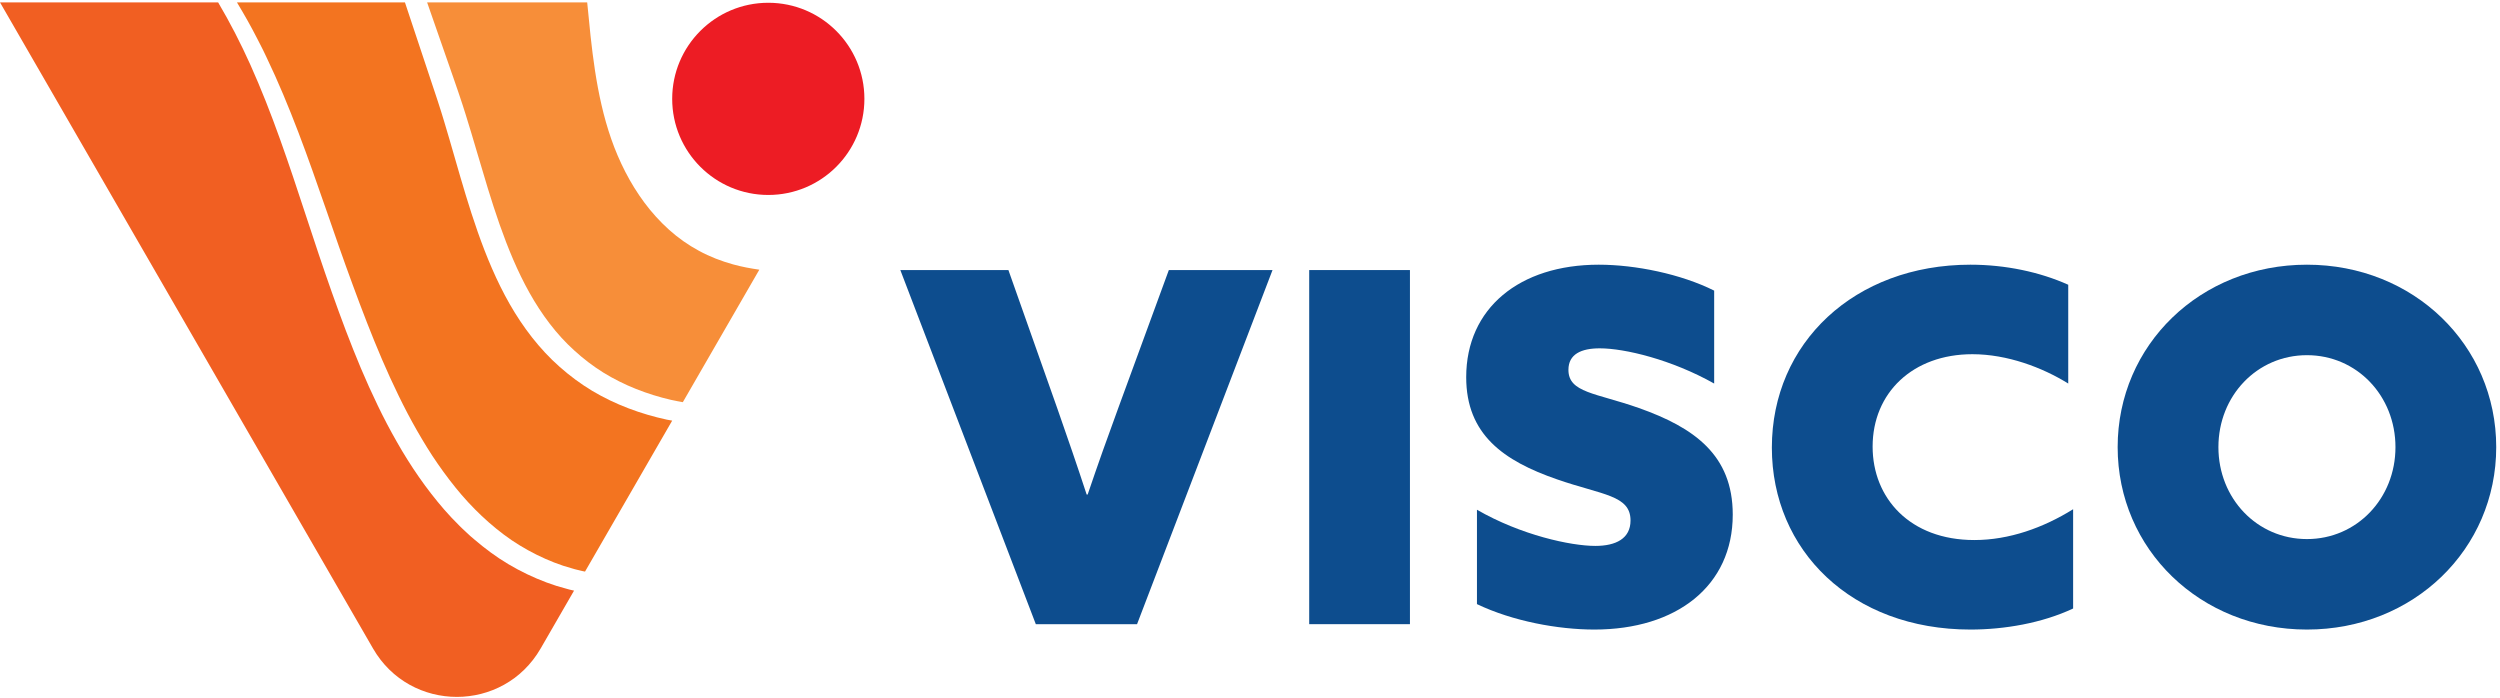
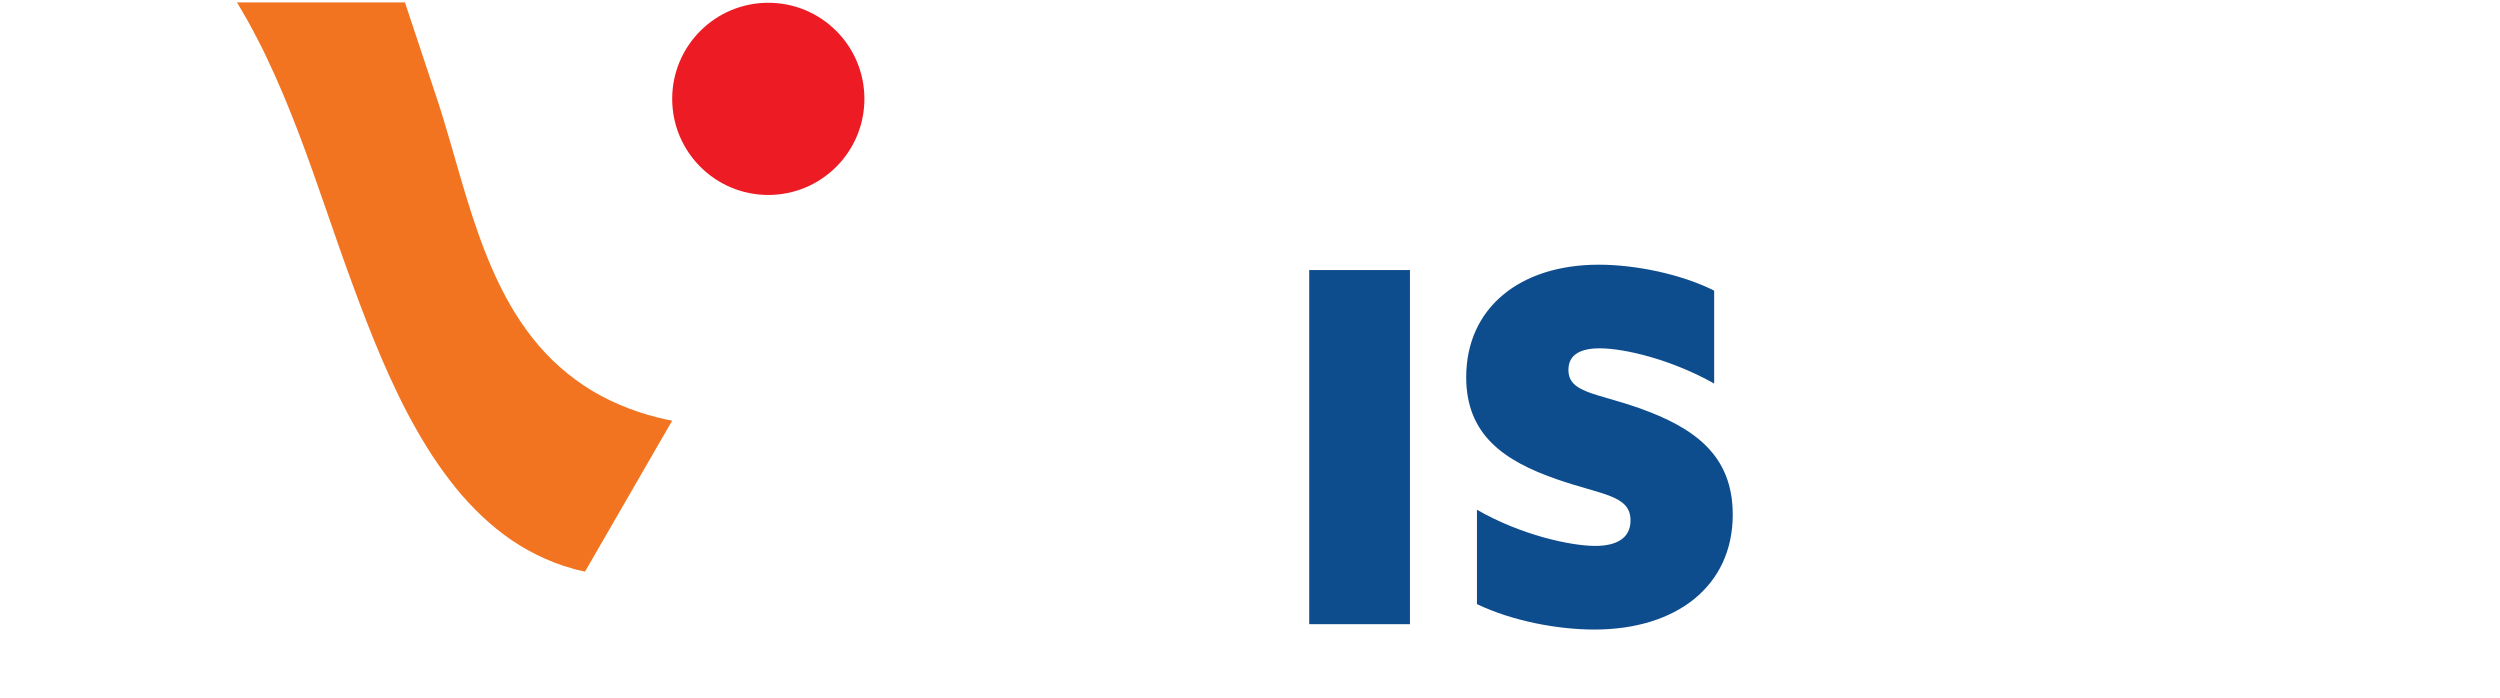
<svg xmlns="http://www.w3.org/2000/svg" width="129" height="36" viewBox="0 0 129 36" fill="none">
  <path d="M39.644 0.143C36.906 0.143 34.685 2.363 34.685 5.101C34.685 7.84 36.906 10.06 39.644 10.06C42.383 10.06 44.603 7.84 44.603 5.101C44.603 2.363 42.383 0.143 39.644 0.143Z" fill="#ED1C24" />
-   <path d="M11.255 0.123H0L19.249 33.464C20.21 35.127 21.891 35.96 23.573 35.96C25.254 35.96 26.935 35.127 27.896 33.464L29.621 30.476L29.514 30.452C29.47 30.442 29.425 30.433 29.381 30.421L29.249 30.384C29.074 30.334 28.898 30.287 28.723 30.235L28.206 30.057C27.522 29.802 26.861 29.485 26.234 29.112C25.607 28.741 25.022 28.303 24.472 27.833L24.265 27.656L24.066 27.471L23.868 27.286L23.77 27.193L23.675 27.096C23.549 26.967 23.42 26.84 23.297 26.709L22.934 26.309C21.989 25.223 21.18 24.038 20.479 22.804C20.126 22.187 19.797 21.56 19.491 20.924C19.184 20.287 18.893 19.645 18.62 18.997C18.348 18.349 18.088 17.697 17.839 17.042C17.59 16.387 17.353 15.73 17.119 15.073C16.652 13.756 16.215 12.431 15.781 11.111C15.348 9.791 14.913 8.476 14.447 7.176C13.982 5.876 13.48 4.593 12.918 3.34C12.421 2.237 11.87 1.162 11.255 0.123Z" fill="#F15F22" />
  <path d="M20.895 0.123H12.227C12.417 0.438 12.602 0.756 12.782 1.076L13.036 1.54C13.122 1.693 13.201 1.851 13.281 2.008L13.521 2.478L13.58 2.596L13.637 2.714L13.751 2.953C14.36 4.22 14.896 5.519 15.395 6.825C15.895 8.132 16.353 9.45 16.81 10.764C17.264 12.078 17.715 13.387 18.195 14.684C18.672 15.984 19.166 17.271 19.707 18.534C19.978 19.165 20.262 19.788 20.562 20.403C20.638 20.556 20.711 20.71 20.789 20.862L21.023 21.317C21.184 21.617 21.343 21.919 21.514 22.212C21.853 22.802 22.205 23.382 22.591 23.936C22.976 24.491 23.383 25.028 23.82 25.537C24.258 26.045 24.728 26.521 25.228 26.96C25.728 27.397 26.257 27.802 26.822 28.144C27.386 28.489 27.978 28.784 28.593 29.024L29.059 29.192C29.216 29.241 29.375 29.286 29.534 29.334L29.652 29.369C29.692 29.381 29.732 29.389 29.772 29.399L30.012 29.457L30.072 29.471L30.133 29.483L30.187 29.494L34.685 21.704C34.594 21.686 34.502 21.674 34.41 21.654C33.74 21.51 33.077 21.316 32.43 21.07C31.784 20.824 31.155 20.523 30.557 20.167C29.961 19.808 29.399 19.391 28.878 18.929C28.354 18.469 27.881 17.953 27.452 17.409C27.024 16.863 26.642 16.287 26.301 15.691C25.62 14.497 25.098 13.237 24.651 11.968C24.205 10.698 23.834 9.415 23.468 8.144C23.285 7.507 23.102 6.874 22.912 6.247C22.864 6.09 22.817 5.933 22.768 5.777C22.719 5.621 22.67 5.466 22.619 5.311L22.543 5.078L22.465 4.843L22.308 4.372C21.838 2.954 21.368 1.538 20.895 0.123Z" fill="#F37420" />
-   <path d="M30.299 0.123H22.039C22.495 1.416 22.945 2.71 23.392 4.004L23.554 4.474L23.635 4.709L23.715 4.947C23.77 5.106 23.822 5.265 23.874 5.425C23.926 5.584 23.976 5.743 24.026 5.903C24.227 6.54 24.415 7.178 24.602 7.813C24.977 9.083 25.346 10.344 25.776 11.573C26.208 12.8 26.699 13.998 27.323 15.111C27.947 16.222 28.705 17.247 29.636 18.087C30.099 18.51 30.599 18.893 31.132 19.225C31.667 19.554 32.232 19.836 32.819 20.07C33.407 20.304 34.015 20.493 34.637 20.636C34.834 20.681 35.035 20.715 35.234 20.752L39.181 13.916C38.727 13.85 38.273 13.767 37.824 13.642C37.222 13.474 36.627 13.248 36.068 12.943C35.507 12.641 34.984 12.271 34.515 11.848C34.045 11.425 33.624 10.956 33.251 10.455C32.879 9.954 32.552 9.423 32.269 8.873C31.986 8.323 31.743 7.755 31.541 7.174C31.339 6.593 31.174 6.007 31.038 5.415C30.764 4.232 30.602 3.04 30.473 1.86C30.41 1.278 30.355 0.699 30.299 0.123Z" fill="#F78E39" />
-   <path d="M46.457 13.935H52.034L54.558 21.077C55.088 22.592 55.593 24.055 56.072 25.519H56.123C56.627 24.03 57.183 22.465 57.713 21.027L60.312 13.935H65.662L58.672 32.207H53.448L46.457 13.935Z" fill="#0D4D8E" />
  <path d="M67.555 13.935H72.753V32.207H67.555V13.935Z" fill="#0D4D8E" />
  <path d="M76.211 26.302C78.483 27.614 81.057 28.169 82.319 28.169C83.379 28.169 84.135 27.791 84.135 26.857C84.135 25.545 82.672 25.545 80.35 24.737C77.574 23.778 75.656 22.415 75.656 19.463C75.656 15.904 78.407 13.658 82.495 13.658C84.388 13.658 86.735 14.138 88.451 14.996V19.791C86.255 18.554 83.833 17.974 82.546 17.974C81.587 17.974 80.931 18.277 80.931 19.084C80.931 20.27 82.344 20.27 84.565 21.053C87.416 22.062 89.41 23.475 89.41 26.554C89.41 30.239 86.508 32.485 82.268 32.485C80.401 32.485 78.054 32.055 76.211 31.172V26.302Z" fill="#0D4D8E" />
-   <path d="M106.973 31.399C105.358 32.157 103.415 32.485 101.674 32.485C95.541 32.485 91.428 28.396 91.428 23.096C91.428 17.696 95.693 13.658 101.674 13.658C103.491 13.658 105.257 14.037 106.721 14.693V19.791C105.384 18.958 103.567 18.277 101.775 18.277C98.696 18.277 96.627 20.27 96.627 23.046C96.627 25.696 98.544 27.866 101.876 27.866C103.668 27.866 105.434 27.235 106.973 26.276V31.399Z" fill="#0D4D8E" />
-   <path d="M119.038 27.816C121.612 27.816 123.606 25.721 123.606 23.072C123.606 20.422 121.612 18.327 119.038 18.327C116.464 18.327 114.47 20.422 114.47 23.072C114.47 25.721 116.464 27.816 119.038 27.816ZM119.038 13.658C124.539 13.658 128.805 17.797 128.805 23.072C128.805 28.346 124.539 32.485 119.038 32.485C113.536 32.485 109.271 28.346 109.271 23.072C109.271 17.797 113.536 13.658 119.038 13.658Z" fill="#0D4D8E" />
</svg>